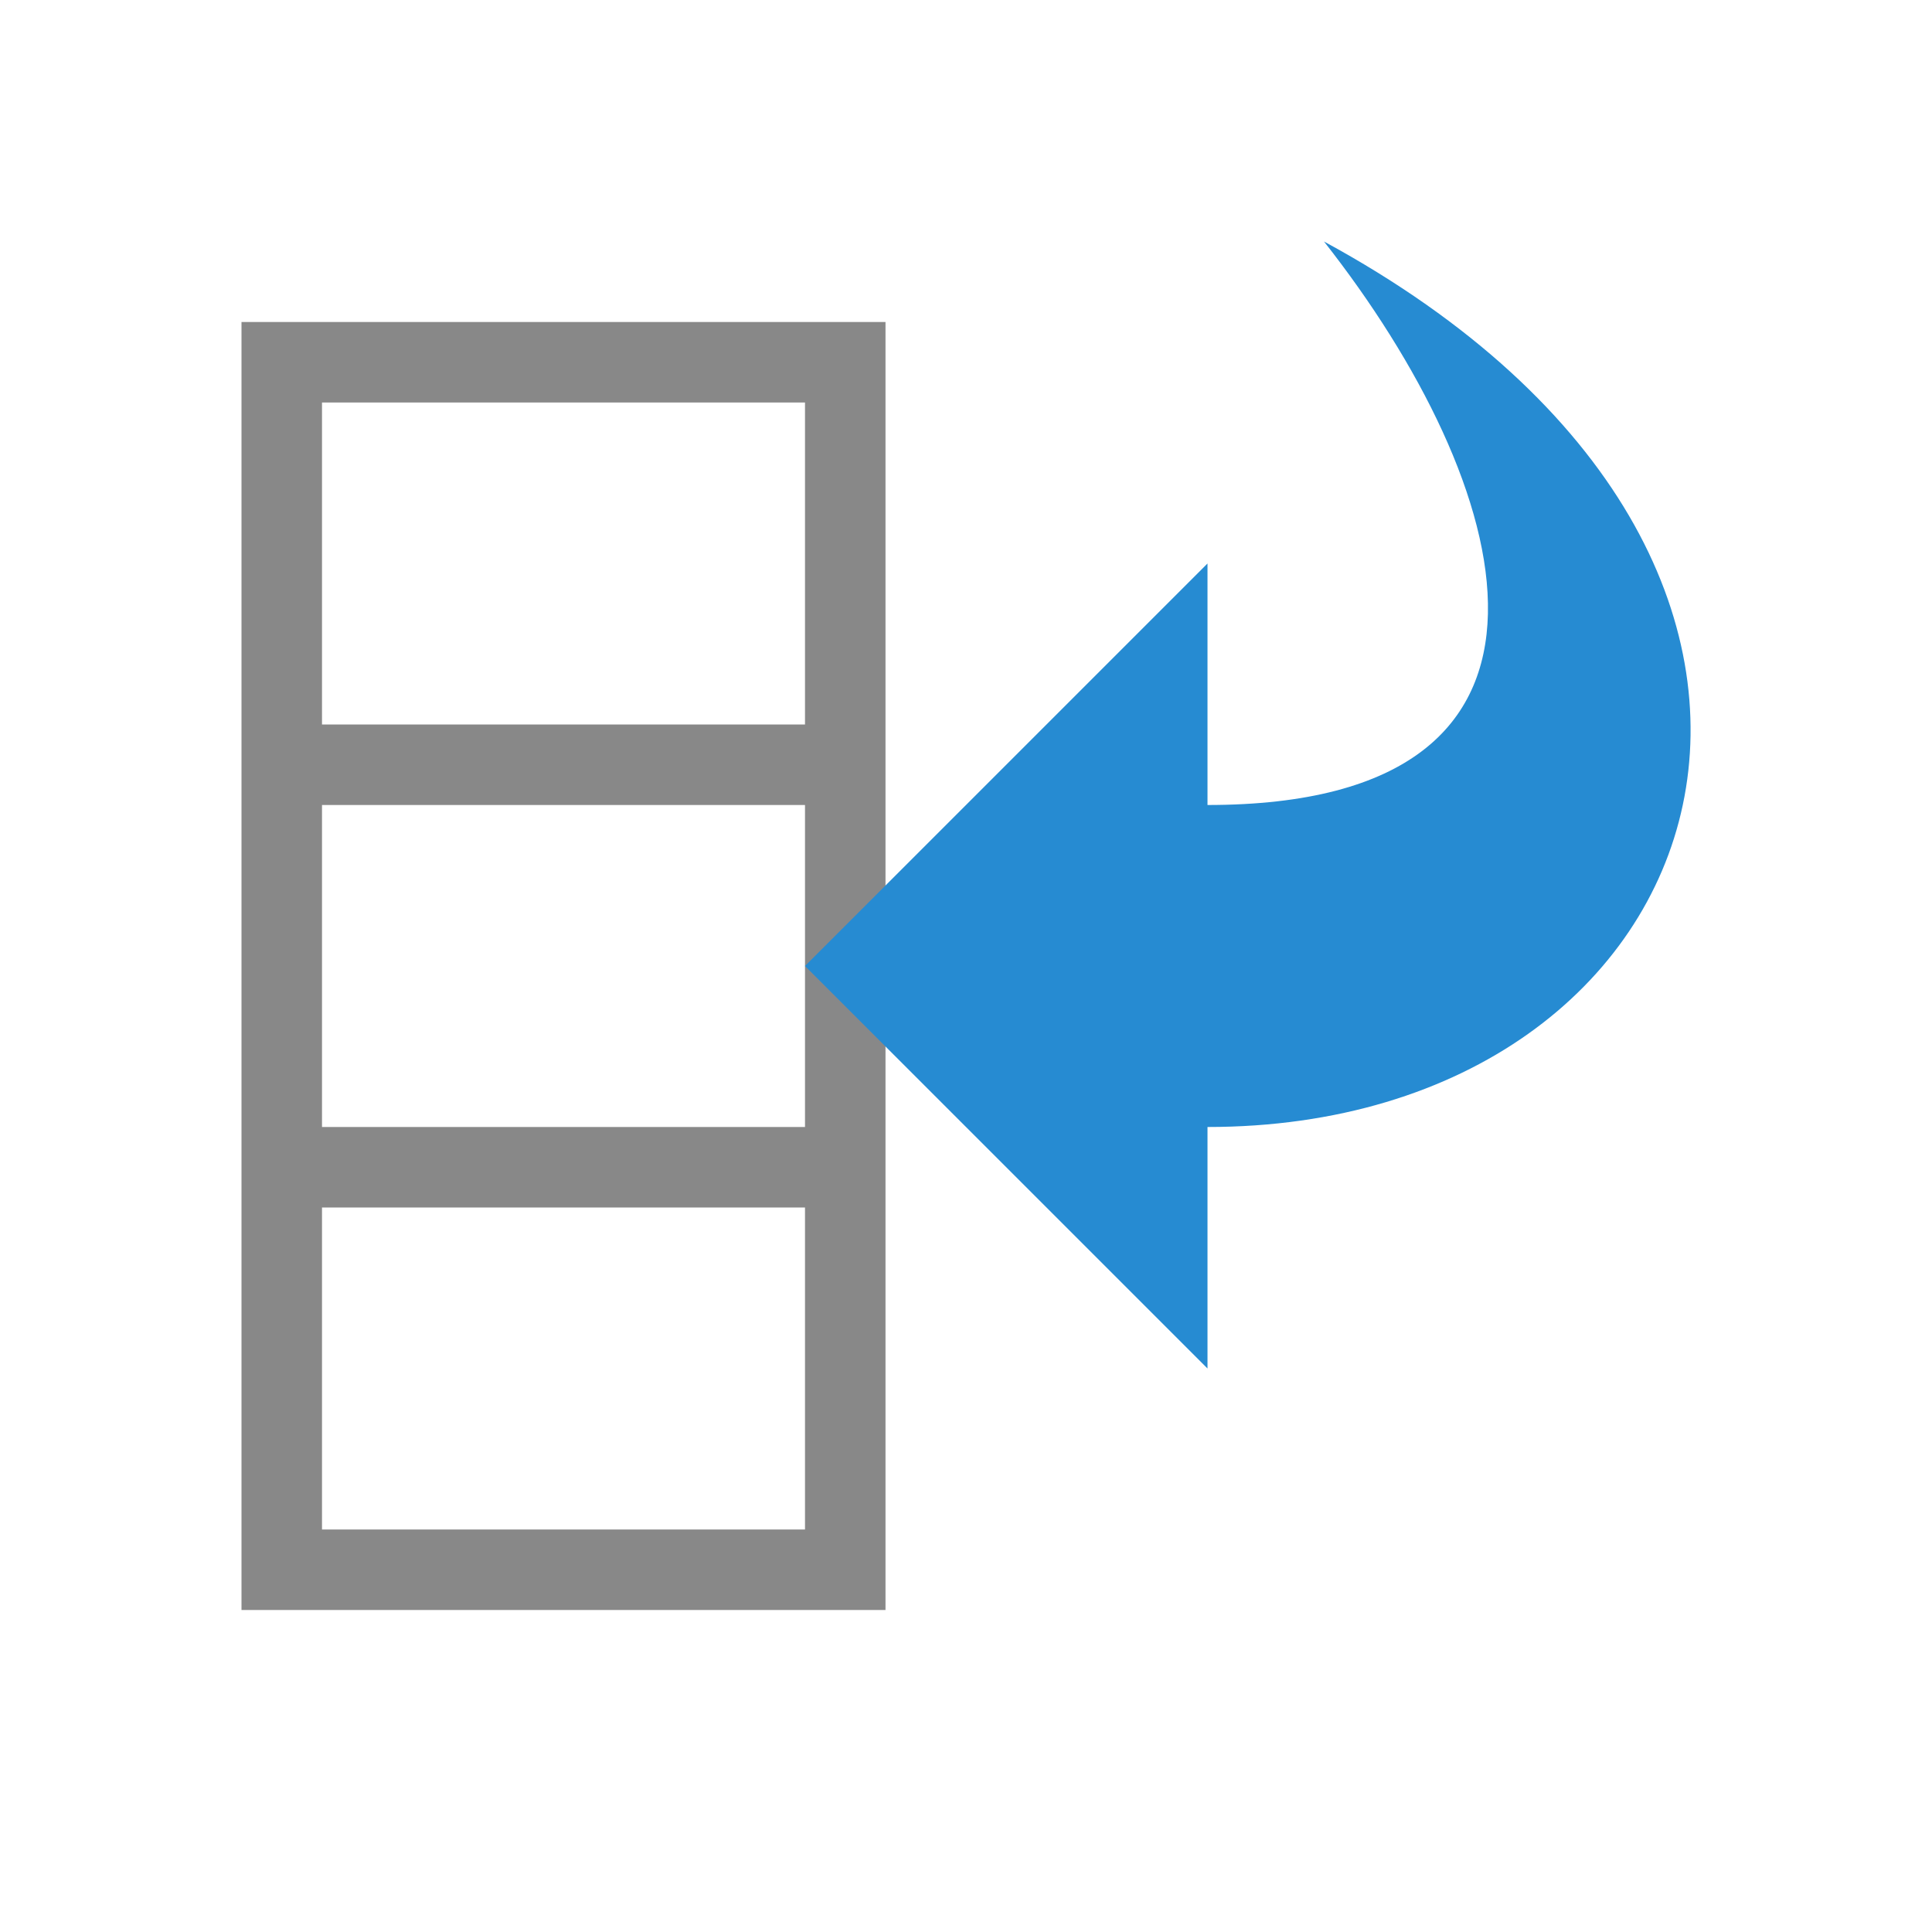
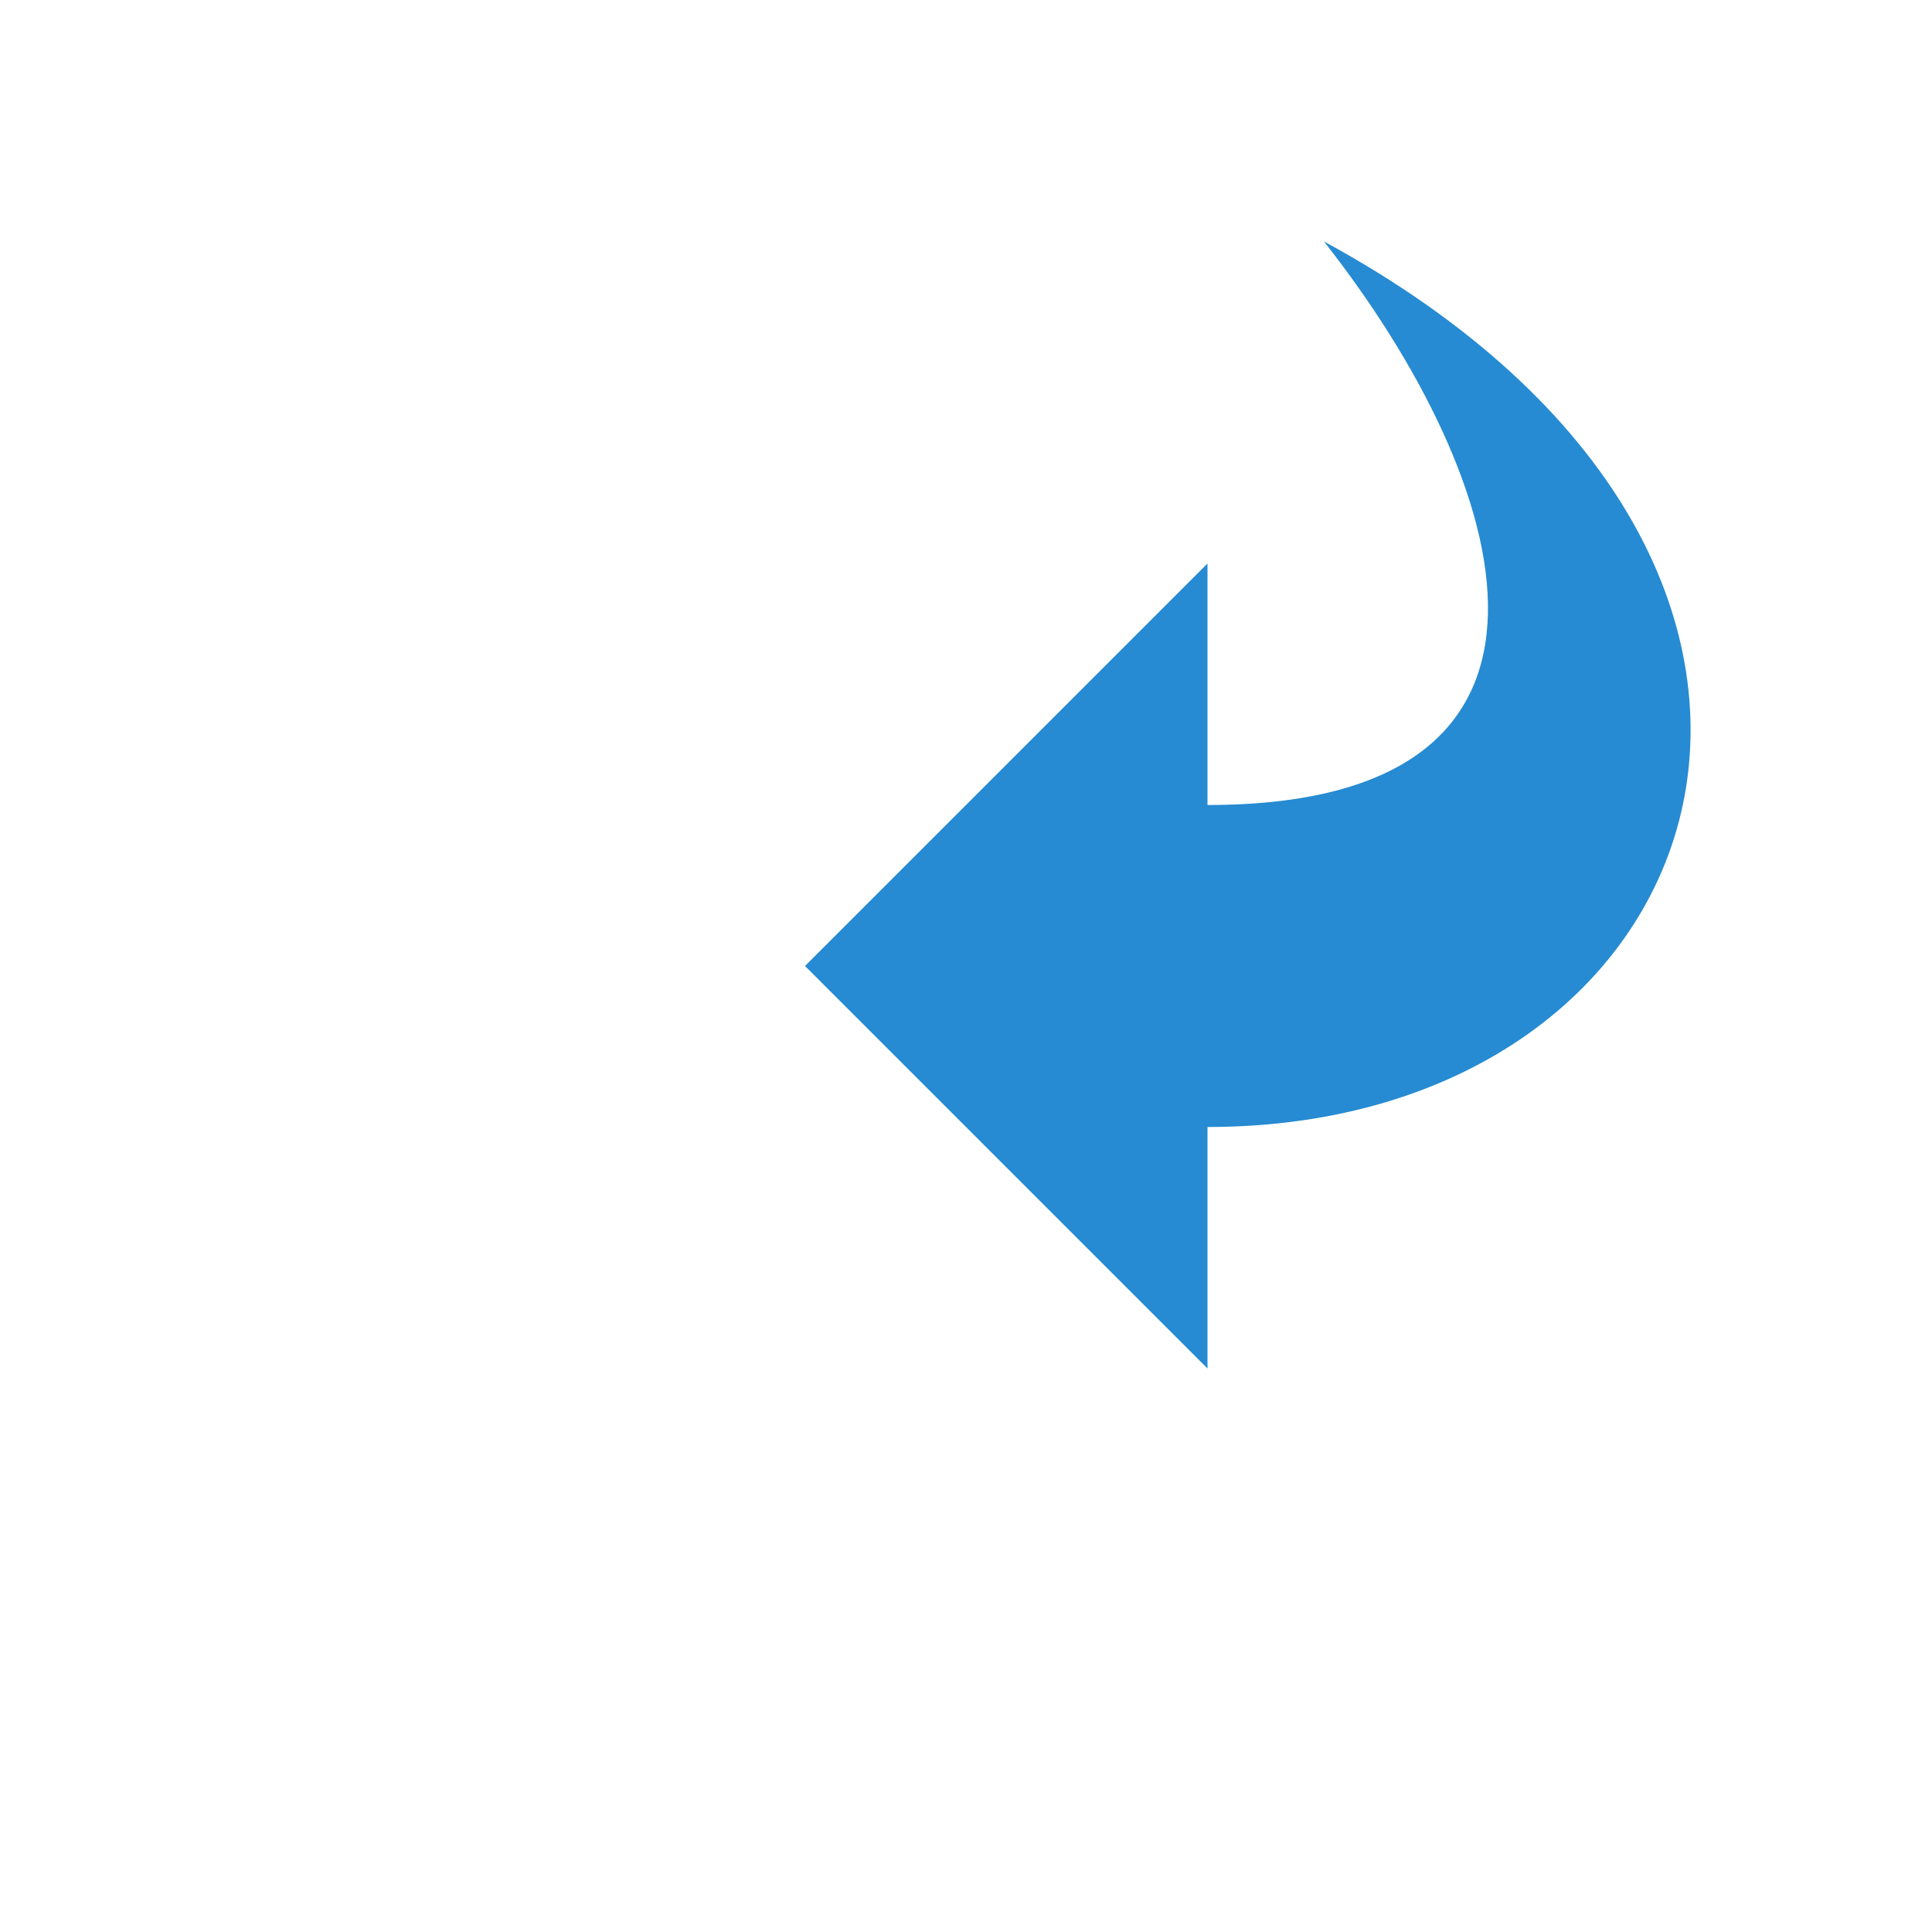
<svg xmlns="http://www.w3.org/2000/svg" viewBox="0 0 24 24">
-   <path d="m 3 4 0 16 8 0 0 -16 z m 1 1 6 0 0 4 -6 0 z m 0 5 6 0 0 4 -6 0 z m 0 5 6 0 0 4 -6 0 z" style="fill:#888;opacity:1;fill-opacity:1;stroke:none" />
  <path d="m 16.447 3 c 7.368 4 5 11 -1.447 11 l 0 3 -5 -5 5 -5 0 3 c 5 0 3.807 -4 1.447 -7 z" style="fill:#268bd2;fill-opacity:1;color:#bebebe" />
</svg>